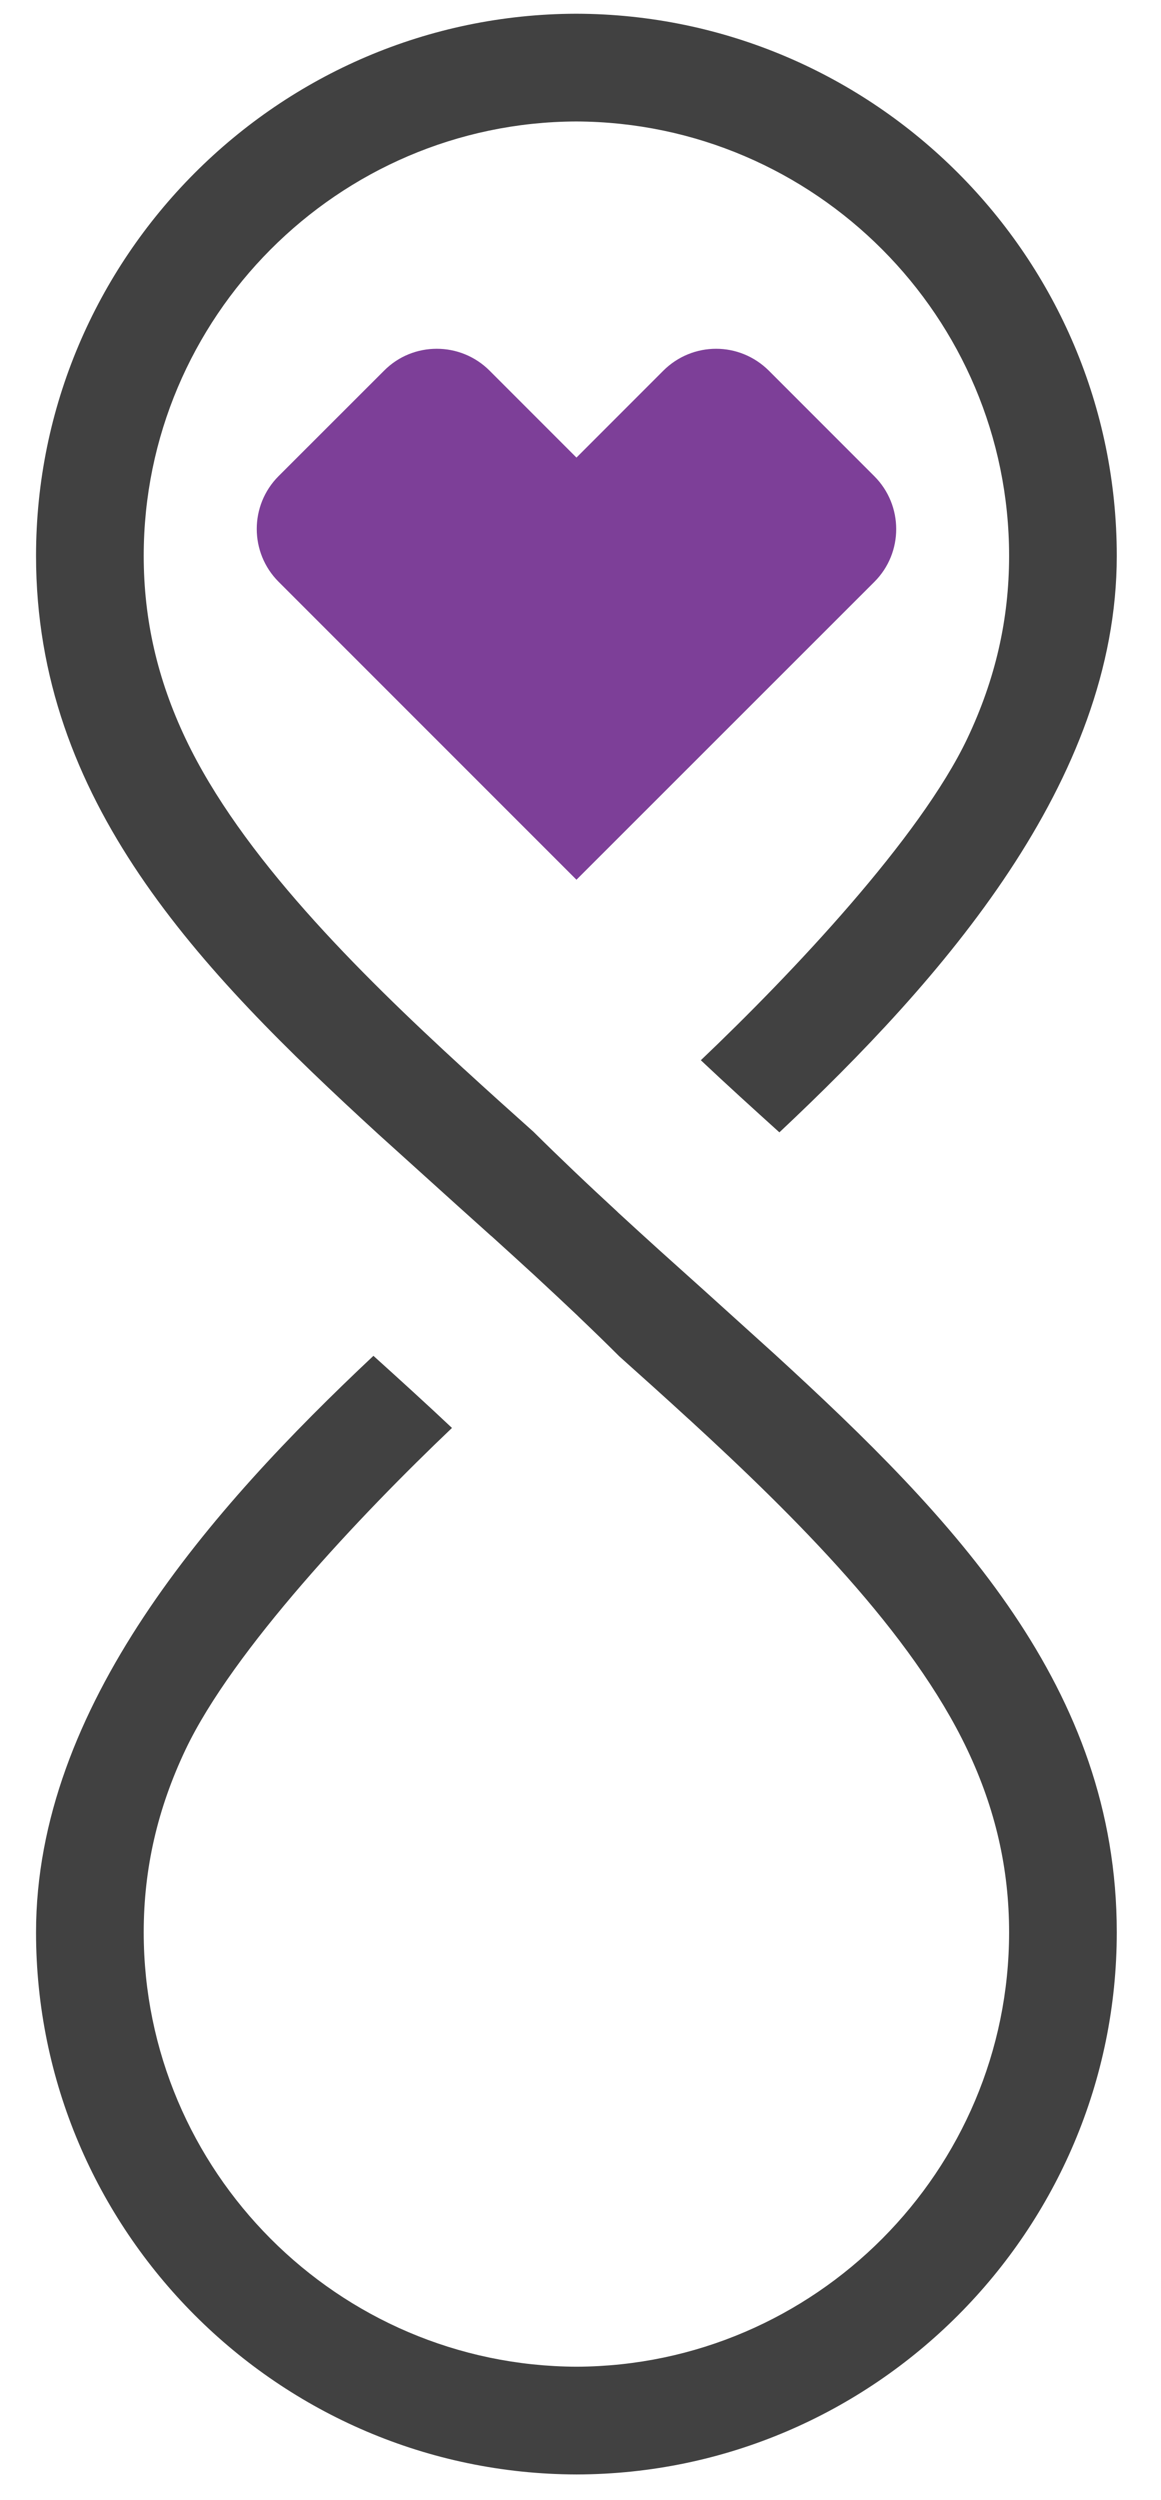
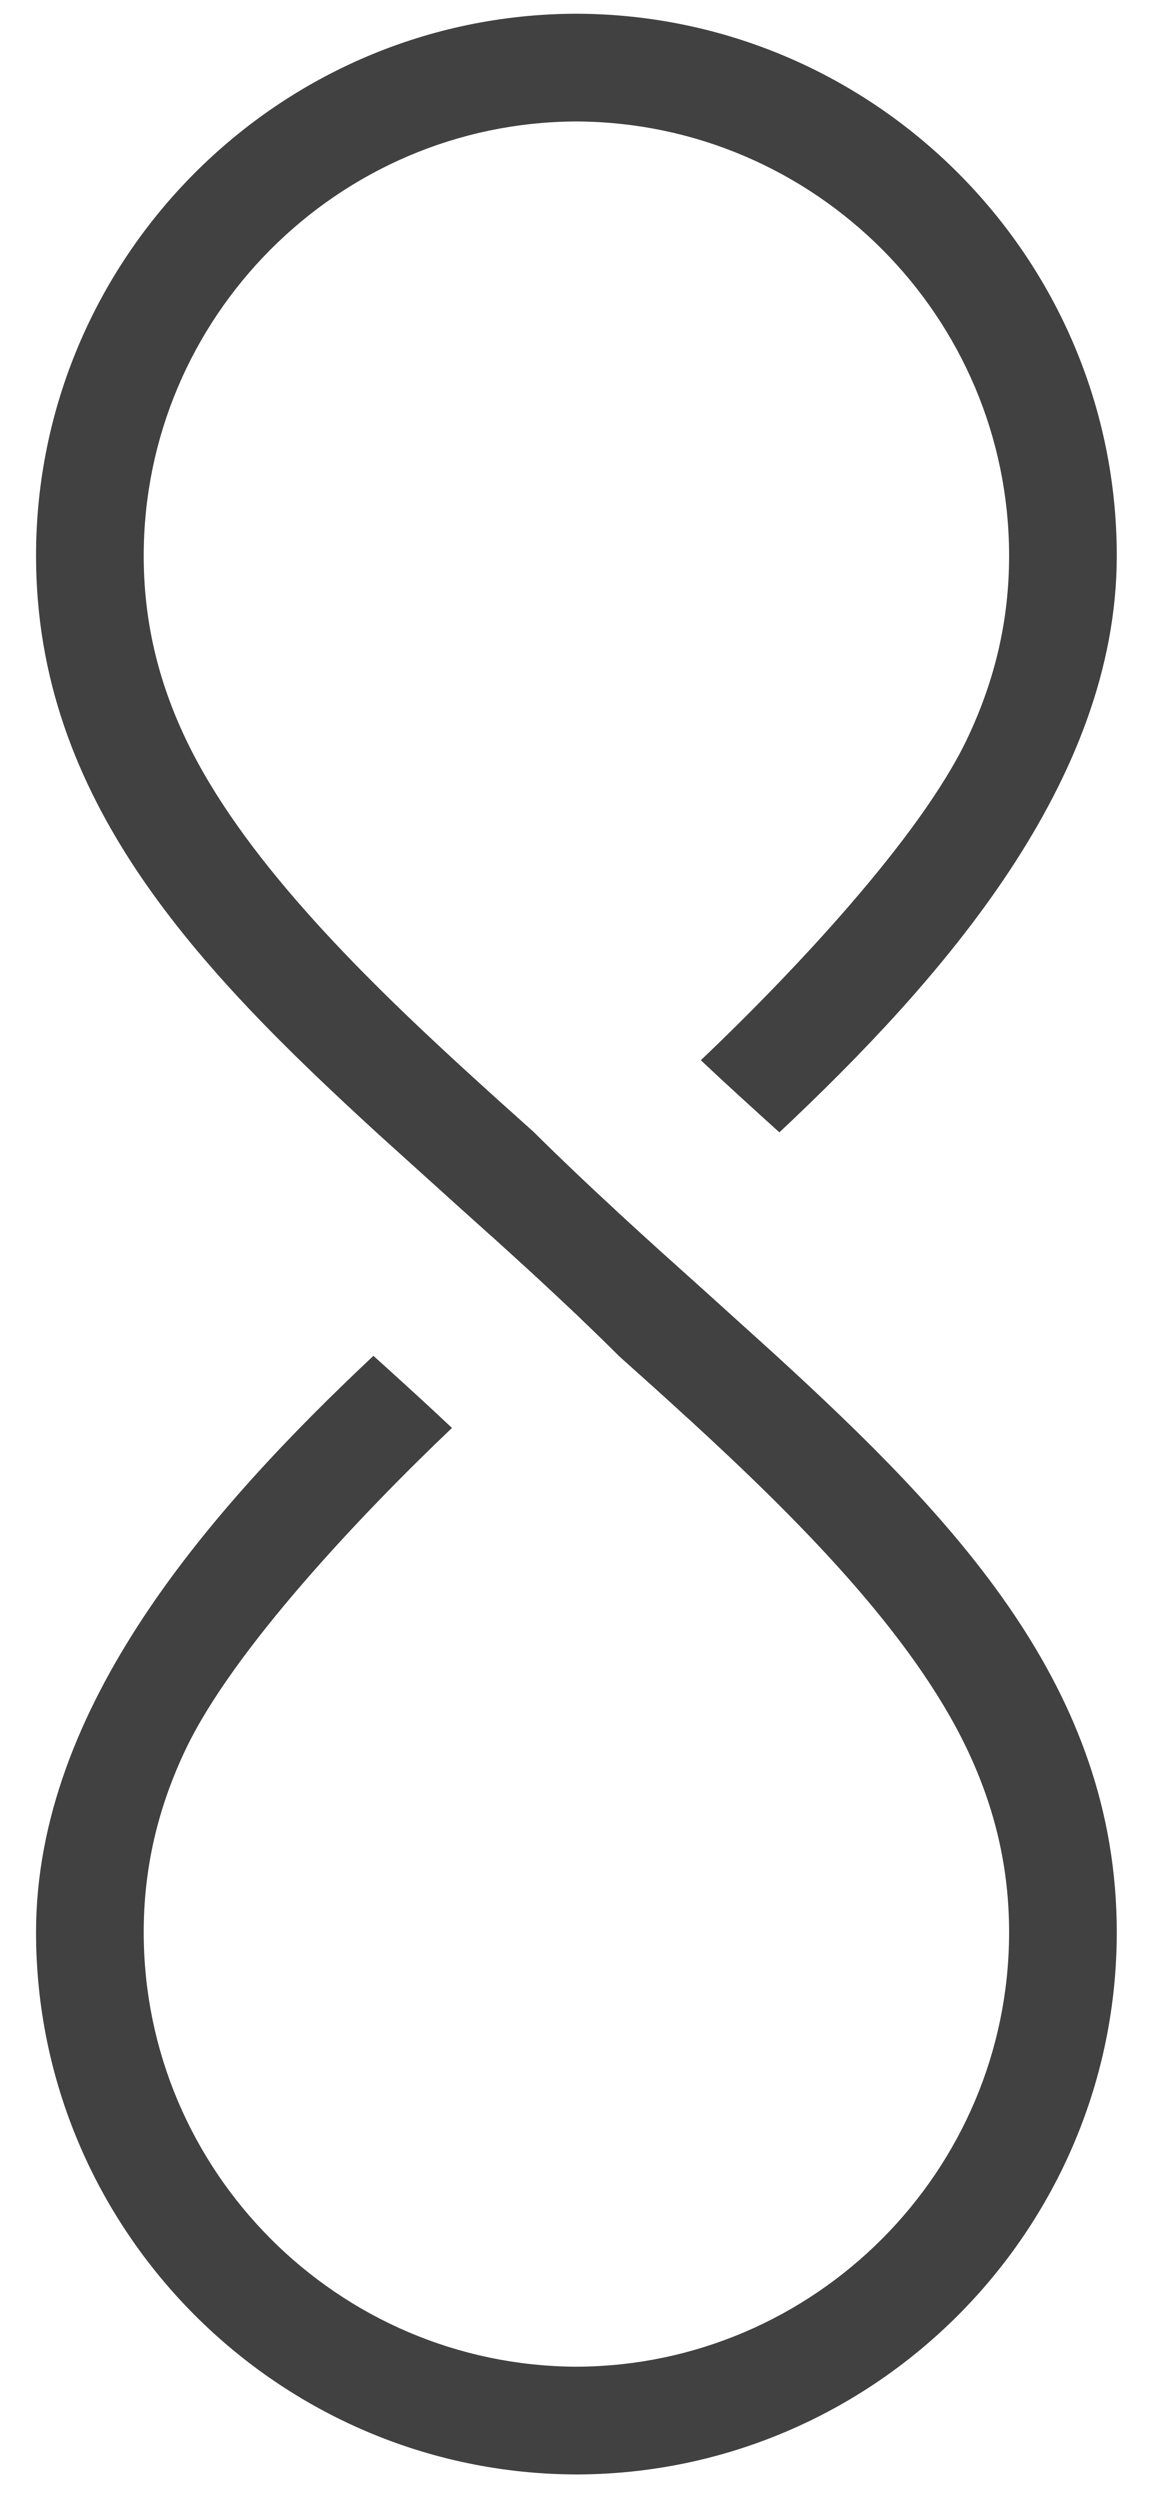
<svg xmlns="http://www.w3.org/2000/svg" version="1.1" id="Layer_1" x="0px" y="0px" viewBox="0 0 109.22 235.06" style="enable-background:new 0 0 109.22 235.06;" xml:space="preserve">
  <style type="text/css">
	.st0{fill:#414141;}
	.st1{fill:#7D3F98;}
</style>
  <g>
    <path class="st0" d="M72.88,127.32l-6.64-6c-1.33-1.2-2.69-2.41-4.03-3.62l-0.09-0.08c-1.31-1.19-2.65-2.4-3.98-3.63l-0.11-0.11   c-1.31-1.21-2.6-2.41-3.88-3.63l-0.19-0.18c-1.28-1.22-2.54-2.44-3.78-3.67c-2.15-1.92-4.33-3.88-6.5-5.87l-0.07-0.06   C33.61,91.3,22.68,80.44,17.46,69.45c-2.65-5.58-3.94-11.2-3.94-17.19c0-22.43,18.25-40.75,40.68-40.84   c22.48,0.08,40.73,18.4,40.73,40.84c0,5.98-1.29,11.61-3.94,17.19c-4.44,9.33-16.45,22.04-25.06,30.23   c2.43,2.29,4.92,4.55,7.39,6.78c15.33-14.4,31.74-32.99,31.74-54.2c0-28.04-22.81-50.9-50.85-50.97   C26.2,1.36,3.39,24.22,3.39,52.26c0,22.99,15.23,38.83,32.19,54.36l7.52,6.79c1.02,0.92,2.04,1.83,3.06,2.75l0.11,0.09   c1.37,1.24,2.7,2.45,4.02,3.66l0.15,0.14c1.31,1.21,2.6,2.42,3.88,3.63l0.14,0.14c1.29,1.23,2.56,2.46,3.8,3.7   c2.15,1.92,4.33,3.88,6.5,5.87v0l0.07,0.06c10.01,9.18,20.94,20.04,26.16,31.03c2.65,5.58,3.94,11.2,3.94,17.19   c0,22.43-18.25,40.75-40.68,40.84c-22.48-0.08-40.73-18.4-40.73-40.84c0-5.98,1.29-11.61,3.94-17.19   c4.44-9.33,16.45-22.04,25.06-30.23c-2.43-2.29-4.92-4.55-7.39-6.78c-15.32,14.4-31.74,32.99-31.74,54.2   c0,28.04,22.81,50.9,50.85,50.97c28.01-0.06,50.82-22.93,50.82-50.97C105.06,158.68,89.84,142.84,72.88,127.32z" />
  </g>
-   <path class="st1" d="M41.09,32.79c1.8,0,3.6,0.69,4.97,2.06l8.17,8.17l8.16-8.16c1.38-1.38,3.18-2.07,4.98-2.07  c1.79,0,3.58,0.69,4.96,2.06l9.92,9.92c2.74,2.74,2.75,7.19,0.01,9.93L54.23,82.71L26.21,54.7c-2.74-2.74-2.74-7.19-0.01-9.93  l9.93-9.92C37.5,33.47,39.29,32.79,41.09,32.79" />
</svg>